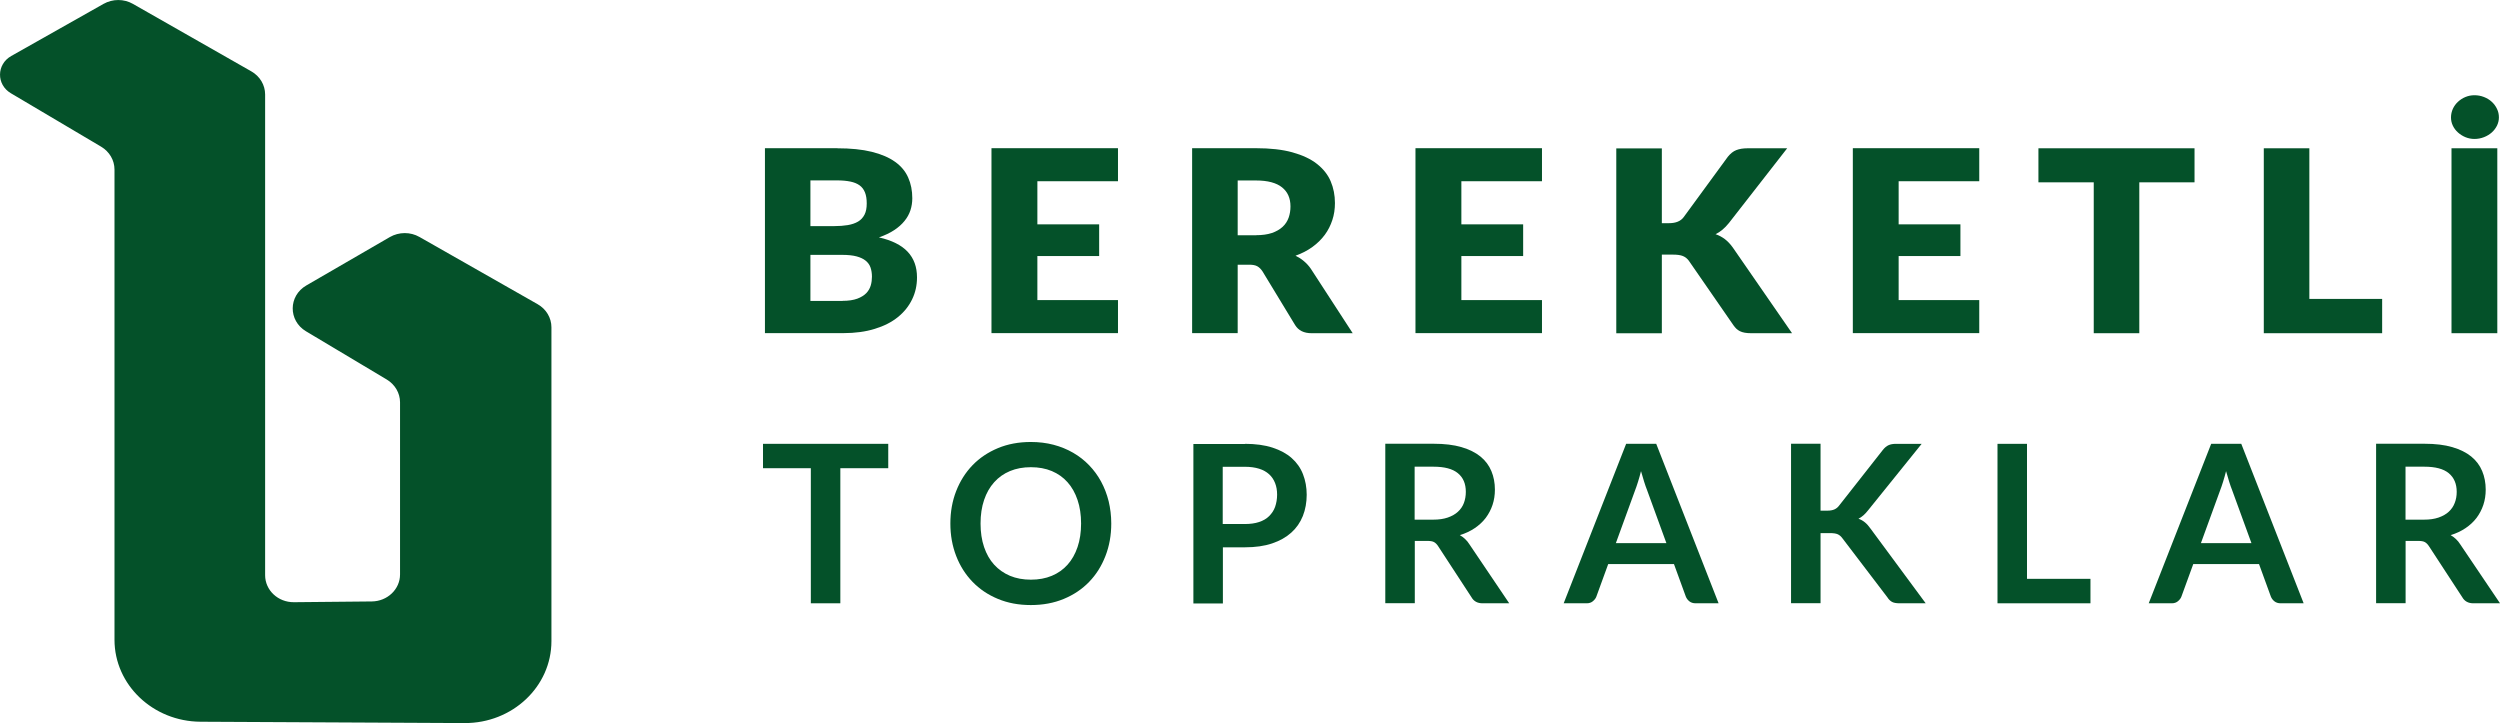
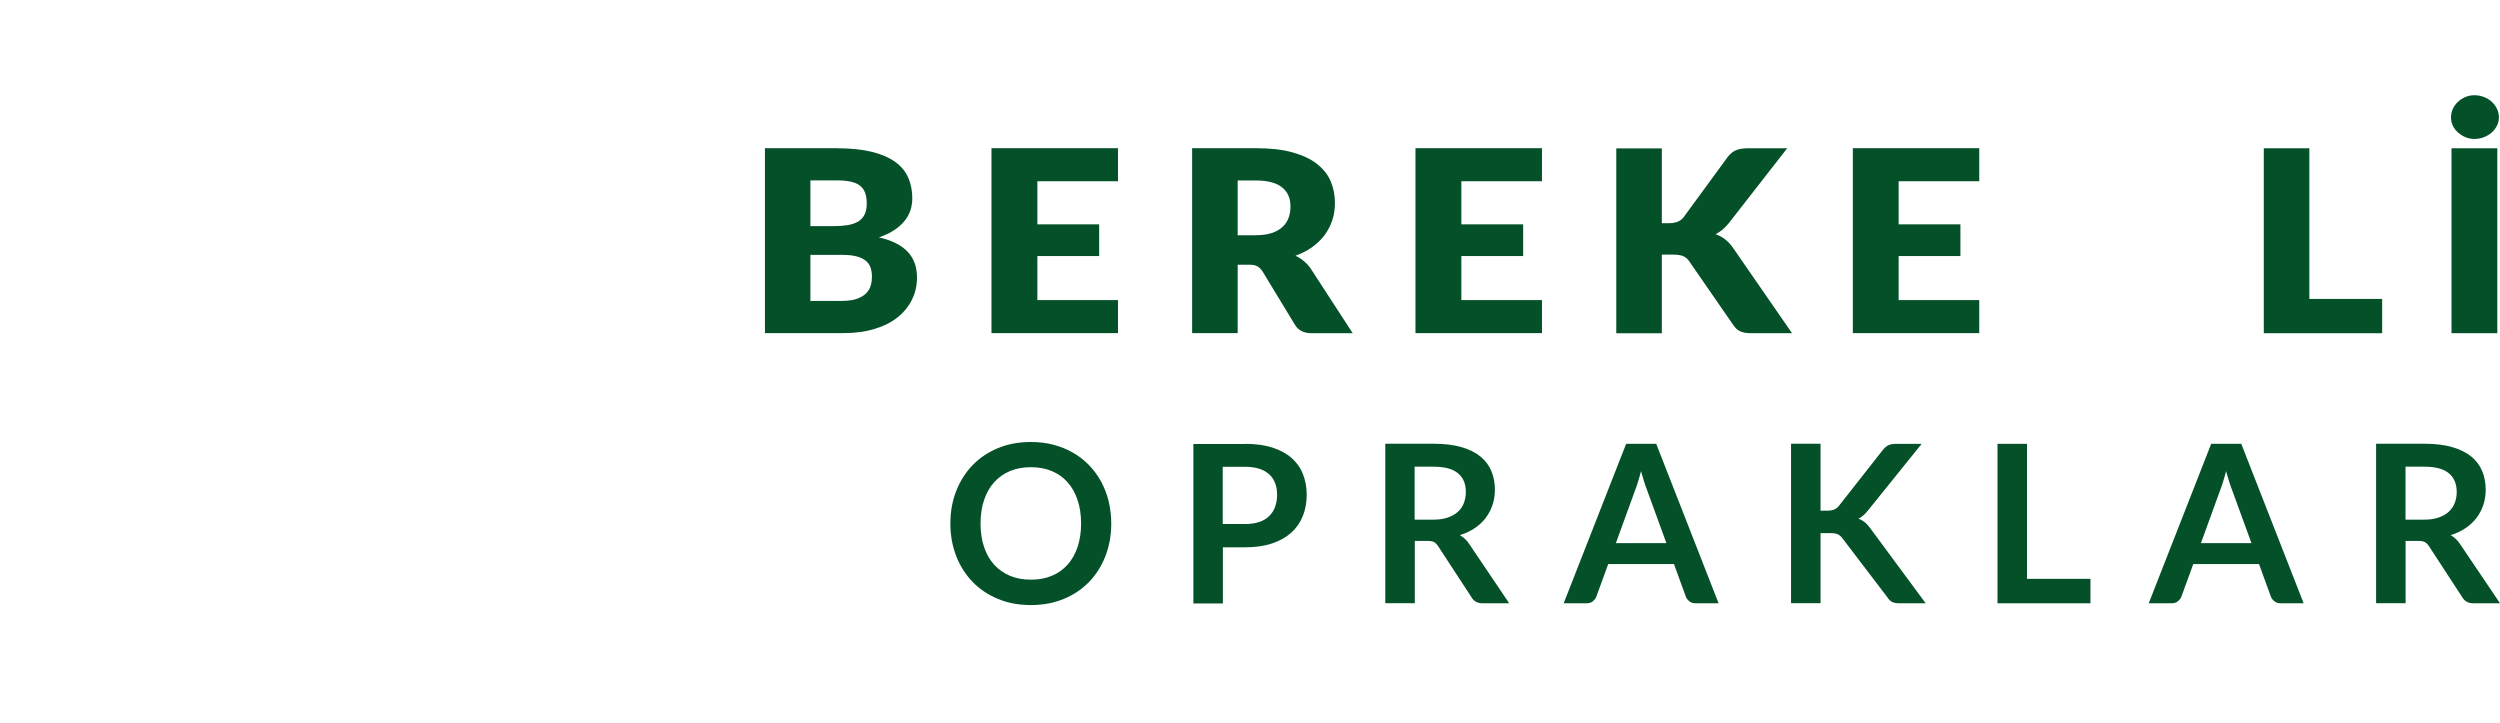
<svg xmlns="http://www.w3.org/2000/svg" id="Layer_2" data-name="Layer 2" viewBox="0 0 297.41 86.02" transform="matrix(1, 0, 0, 1, 0, 0)">
  <defs fill="#000000">
    <style>
      .cls-1 {
        fill: #045129;
        stroke-width: 0px;
      }
    </style>
  </defs>
  <g id="katman_1" data-name="katman 1">
    <g>
      <g>
        <g>
          <path class="cls-1" d="m99.59,17.64c1.61,0,2.99.14,4.12.42,1.13.28,2.06.68,2.77,1.19.72.51,1.24,1.14,1.56,1.87.33.74.49,1.56.49,2.46,0,.49-.07.97-.22,1.43-.15.46-.39.89-.71,1.28-.32.4-.73.76-1.23,1.09-.5.33-1.11.62-1.81.86,1.54.35,2.68.92,3.42,1.71s1.11,1.8,1.11,3.05c0,.94-.19,1.81-.58,2.61-.39.81-.95,1.51-1.69,2.11-.74.6-1.66,1.07-2.75,1.4-1.09.34-2.34.51-3.74.51h-9.33v-22h8.6Zm-3.18,3.82v5.44h2.82c.6,0,1.14-.04,1.62-.12.48-.08.89-.22,1.23-.42.34-.2.59-.48.77-.83.18-.35.26-.79.26-1.33s-.07-.96-.21-1.31c-.14-.35-.35-.63-.64-.84-.29-.21-.66-.36-1.1-.45-.44-.09-.97-.14-1.58-.14h-3.18Zm3.82,14.33c.72,0,1.3-.09,1.76-.26.45-.17.81-.39,1.07-.66.26-.27.43-.58.53-.92.1-.34.14-.69.14-1.04,0-.4-.06-.77-.17-1.09-.11-.32-.31-.59-.58-.81s-.63-.39-1.08-.51c-.45-.12-1.02-.18-1.7-.18h-3.79v5.48h3.82Z" fill="#000000" />
          <path class="cls-1" d="m123.41,21.56v5.13h7.35v3.77h-7.35v5.24h9.59v3.93h-15.05v-22h15.05v3.93h-9.59Z" fill="#000000" />
          <path class="cls-1" d="m160.94,39.64h-4.91c-.91,0-1.56-.32-1.96-.97l-3.88-6.39c-.18-.27-.38-.47-.61-.6s-.55-.19-.96-.19h-1.38v8.14h-5.42v-22h7.6c1.69,0,3.13.16,4.32.49,1.19.33,2.17.78,2.92,1.37s1.3,1.27,1.64,2.07c.34.8.51,1.66.51,2.6,0,.71-.1,1.39-.31,2.02s-.5,1.22-.9,1.76c-.4.54-.89,1.02-1.47,1.44-.58.42-1.25.77-2.01,1.04.35.17.68.38.99.64s.59.56.83.91l4.97,7.65Zm-11.52-11.66c.74,0,1.37-.09,1.88-.26.52-.18.94-.42,1.28-.73s.57-.68.72-1.09c.15-.42.22-.87.22-1.35,0-.97-.33-1.72-1-2.26-.67-.54-1.7-.82-3.1-.82h-2.18v6.52h2.18Z" fill="#000000" />
          <path class="cls-1" d="m173.85,21.56v5.13h7.35v3.77h-7.35v5.24h9.59v3.93h-15.05v-22h15.05v3.93h-9.59Z" fill="#000000" />
          <path class="cls-1" d="m197.69,26.55h.87c.8,0,1.38-.24,1.73-.71l5.26-7.19c.31-.38.64-.65,1-.79s.8-.22,1.34-.22h4.72l-6.93,8.89c-.49.61-1.02,1.06-1.59,1.33.41.14.78.34,1.11.59.33.25.64.58.93.98l7.06,10.21h-4.84c-.31,0-.58-.02-.79-.06-.22-.04-.41-.1-.57-.18-.16-.08-.3-.18-.42-.29-.12-.12-.23-.25-.34-.4l-5.29-7.65c-.19-.28-.44-.48-.73-.6-.29-.12-.69-.17-1.2-.17h-1.31v9.36h-5.42v-22h5.42v8.91Z" fill="#000000" />
          <path class="cls-1" d="m225.87,21.56v5.13h7.35v3.77h-7.35v5.24h9.59v3.93h-15.04v-22h15.04v3.93h-9.59Z" fill="#000000" />
-           <path class="cls-1" d="m261.08,21.69h-6.58v17.95h-5.42v-17.95h-6.58v-4.05h18.57v4.05Z" fill="#000000" />
          <path class="cls-1" d="m283.39,35.56v4.08h-14.08v-22h5.42v17.92h8.66Z" fill="#000000" />
          <path class="cls-1" d="m297.28,13.97c0,.34-.08.67-.23.98-.16.31-.36.58-.62.81-.26.23-.57.42-.93.56-.36.14-.74.21-1.13.21-.37,0-.73-.07-1.07-.21-.34-.14-.63-.33-.89-.56-.26-.23-.46-.5-.61-.81-.15-.31-.22-.64-.22-.98,0-.36.08-.7.22-1.02.15-.32.35-.6.61-.84.26-.24.55-.43.89-.57s.69-.21,1.07-.21c.4,0,.77.07,1.13.21s.67.33.93.57c.26.24.47.52.62.84.16.32.23.66.23,1.02Zm-.19,25.67h-5.45v-22h5.45v22Z" fill="#000000" />
        </g>
        <g>
-           <path class="cls-1" d="m105.67,55.7h-5.7v16.07h-3.51v-16.07h-5.69v-2.9h14.9v2.9Z" fill="#000000" />
          <path class="cls-1" d="m132.2,62.28c0,1.39-.23,2.68-.69,3.86-.46,1.19-1.1,2.21-1.94,3.08-.84.87-1.84,1.54-3.02,2.03-1.18.49-2.48.73-3.92.73s-2.73-.24-3.91-.73c-1.18-.49-2.18-1.16-3.02-2.03-.84-.87-1.49-1.89-1.95-3.08s-.69-2.47-.69-3.86.23-2.68.69-3.86,1.11-2.21,1.95-3.08c.84-.87,1.85-1.54,3.02-2.03,1.18-.49,2.48-.73,3.91-.73.96,0,1.86.11,2.7.33.84.22,1.62.54,2.33.95.71.41,1.34.9,1.9,1.48.56.58,1.04,1.23,1.43,1.95.39.72.69,1.5.9,2.34.2.84.31,1.72.31,2.65Zm-3.59,0c0-1.04-.14-1.97-.42-2.8-.28-.83-.67-1.53-1.19-2.11-.51-.58-1.14-1.02-1.87-1.33-.74-.31-1.57-.46-2.49-.46s-1.75.15-2.49.46c-.74.31-1.36.75-1.88,1.33s-.92,1.28-1.2,2.11c-.28.83-.42,1.76-.42,2.8s.14,1.97.42,2.8.68,1.53,1.2,2.1c.52.57,1.15,1.01,1.88,1.32.74.31,1.57.46,2.49.46s1.75-.15,2.49-.46c.74-.31,1.36-.75,1.87-1.32.51-.57.91-1.27,1.19-2.1s.42-1.76.42-2.8Z" fill="#000000" />
          <path class="cls-1" d="m148.1,52.8c1.26,0,2.36.15,3.28.45.92.3,1.69.71,2.29,1.25.6.53,1.05,1.17,1.34,1.92.29.74.44,1.56.44,2.44s-.15,1.76-.46,2.53c-.31.77-.76,1.42-1.37,1.97-.61.55-1.37.98-2.29,1.29-.92.31-1.99.46-3.22.46h-2.63v6.68h-3.51v-18.97h6.14Zm0,9.54c.64,0,1.21-.08,1.69-.24.48-.16.88-.39,1.19-.7s.56-.67.71-1.1.24-.92.24-1.45-.08-.97-.24-1.38-.39-.76-.71-1.05-.71-.51-1.19-.66-1.04-.23-1.7-.23h-2.63v6.81h2.63Z" fill="#000000" />
          <path class="cls-1" d="m179.54,71.77h-3.17c-.6,0-1.04-.24-1.31-.71l-3.97-6.08c-.15-.23-.31-.39-.49-.49-.18-.1-.44-.14-.79-.14h-1.5v7.41h-3.51v-18.97h5.76c1.28,0,2.38.13,3.3.4.92.27,1.67.64,2.26,1.12.59.48,1.02,1.06,1.3,1.73s.42,1.41.42,2.21c0,.64-.09,1.24-.28,1.81-.19.57-.46,1.08-.81,1.55-.35.46-.79.87-1.31,1.22-.52.35-1.11.63-1.77.83.23.13.44.29.63.47.19.18.37.39.52.64l4.73,7.01Zm-9.04-9.95c.66,0,1.24-.08,1.73-.25s.9-.4,1.21-.69c.32-.29.56-.64.71-1.04s.23-.84.23-1.33c0-.96-.31-1.7-.95-2.22-.63-.52-1.6-.77-2.89-.77h-2.25v6.3h2.19Z" fill="#000000" />
          <path class="cls-1" d="m204.44,71.77h-2.72c-.3,0-.55-.08-.74-.23-.19-.15-.34-.34-.43-.57l-1.41-3.87h-7.82l-1.41,3.87c-.07.2-.21.38-.41.55s-.45.25-.74.25h-2.74l7.43-18.97h3.58l7.42,18.97Zm-6.2-7.16l-2.3-6.31c-.11-.28-.23-.61-.35-1-.12-.38-.24-.8-.37-1.25-.11.45-.23.86-.35,1.25-.12.39-.24.73-.35,1.02l-2.29,6.29h6.01Z" fill="#000000" />
          <path class="cls-1" d="m216.57,60.75h.82c.33,0,.61-.05.82-.14s.41-.24.56-.44l5.21-6.63c.22-.28.45-.47.69-.58.24-.11.54-.16.91-.16h3.03l-6.36,7.89c-.37.48-.76.82-1.16,1.02.29.1.55.25.78.44.23.19.45.44.66.74l6.56,8.88h-3.1c-.42,0-.73-.06-.93-.18-.2-.12-.38-.29-.52-.52l-5.34-7.01c-.17-.24-.36-.4-.57-.5-.22-.1-.53-.14-.94-.14h-1.11v8.34h-3.51v-18.97h3.51v7.95Z" fill="#000000" />
          <path class="cls-1" d="m248.69,68.86v2.91h-11.06v-18.97h3.51v16.06h7.55Z" fill="#000000" />
          <path class="cls-1" d="m274.04,71.77h-2.72c-.3,0-.55-.08-.74-.23-.19-.15-.34-.34-.43-.57l-1.41-3.87h-7.82l-1.41,3.87c-.07.2-.21.38-.41.55s-.45.25-.74.25h-2.74l7.43-18.97h3.58l7.42,18.97Zm-6.2-7.16l-2.3-6.31c-.11-.28-.23-.61-.35-1-.12-.38-.24-.8-.37-1.25-.11.45-.23.86-.35,1.25-.12.39-.24.73-.35,1.02l-2.29,6.29h6.01Z" fill="#000000" />
          <path class="cls-1" d="m297.41,71.77h-3.17c-.6,0-1.04-.24-1.31-.71l-3.97-6.08c-.15-.23-.31-.39-.49-.49-.18-.1-.44-.14-.79-.14h-1.5v7.41h-3.51v-18.97h5.76c1.28,0,2.38.13,3.3.4s1.67.64,2.26,1.12c.59.48,1.02,1.06,1.3,1.73.28.67.42,1.41.42,2.21,0,.64-.09,1.24-.28,1.81-.19.57-.46,1.08-.81,1.55-.35.46-.79.87-1.31,1.22-.52.35-1.11.63-1.77.83.23.13.44.29.63.47.19.18.37.39.52.64l4.73,7.01Zm-9.04-9.95c.66,0,1.24-.08,1.73-.25s.9-.4,1.21-.69c.32-.29.56-.64.71-1.04.16-.4.24-.84.24-1.33,0-.96-.32-1.7-.95-2.22-.63-.52-1.6-.77-2.89-.77h-2.25v6.3h2.19Z" fill="#000000" />
        </g>
      </g>
-       <path class="cls-1" d="m46.38,28.2l-9.94,5.76c-2.14,1.24-2.16,4.18-.04,5.45l9.61,5.74c.98.59,1.58,1.61,1.58,2.71v20.48c0,1.76-1.5,3.19-3.36,3.21l-9.26.09c-1.89.02-3.43-1.42-3.43-3.21V11.24c0-1.13-.62-2.17-1.64-2.75L15.81.46c-1.07-.61-2.41-.61-3.49,0L1.34,6.66c-1.76.99-1.79,3.4-.05,4.43l10.74,6.36c.99.59,1.59,1.61,1.59,2.72v55.94c0,5.36,4.58,9.72,10.24,9.75l31.39.16c5.71.03,10.35-4.34,10.35-9.75v-37.33c0-1.13-.62-2.17-1.64-2.75l-14.06-8c-1.08-.62-2.44-.61-3.52.01Z" fill="#000000" />
    </g>
  </g>
</svg>